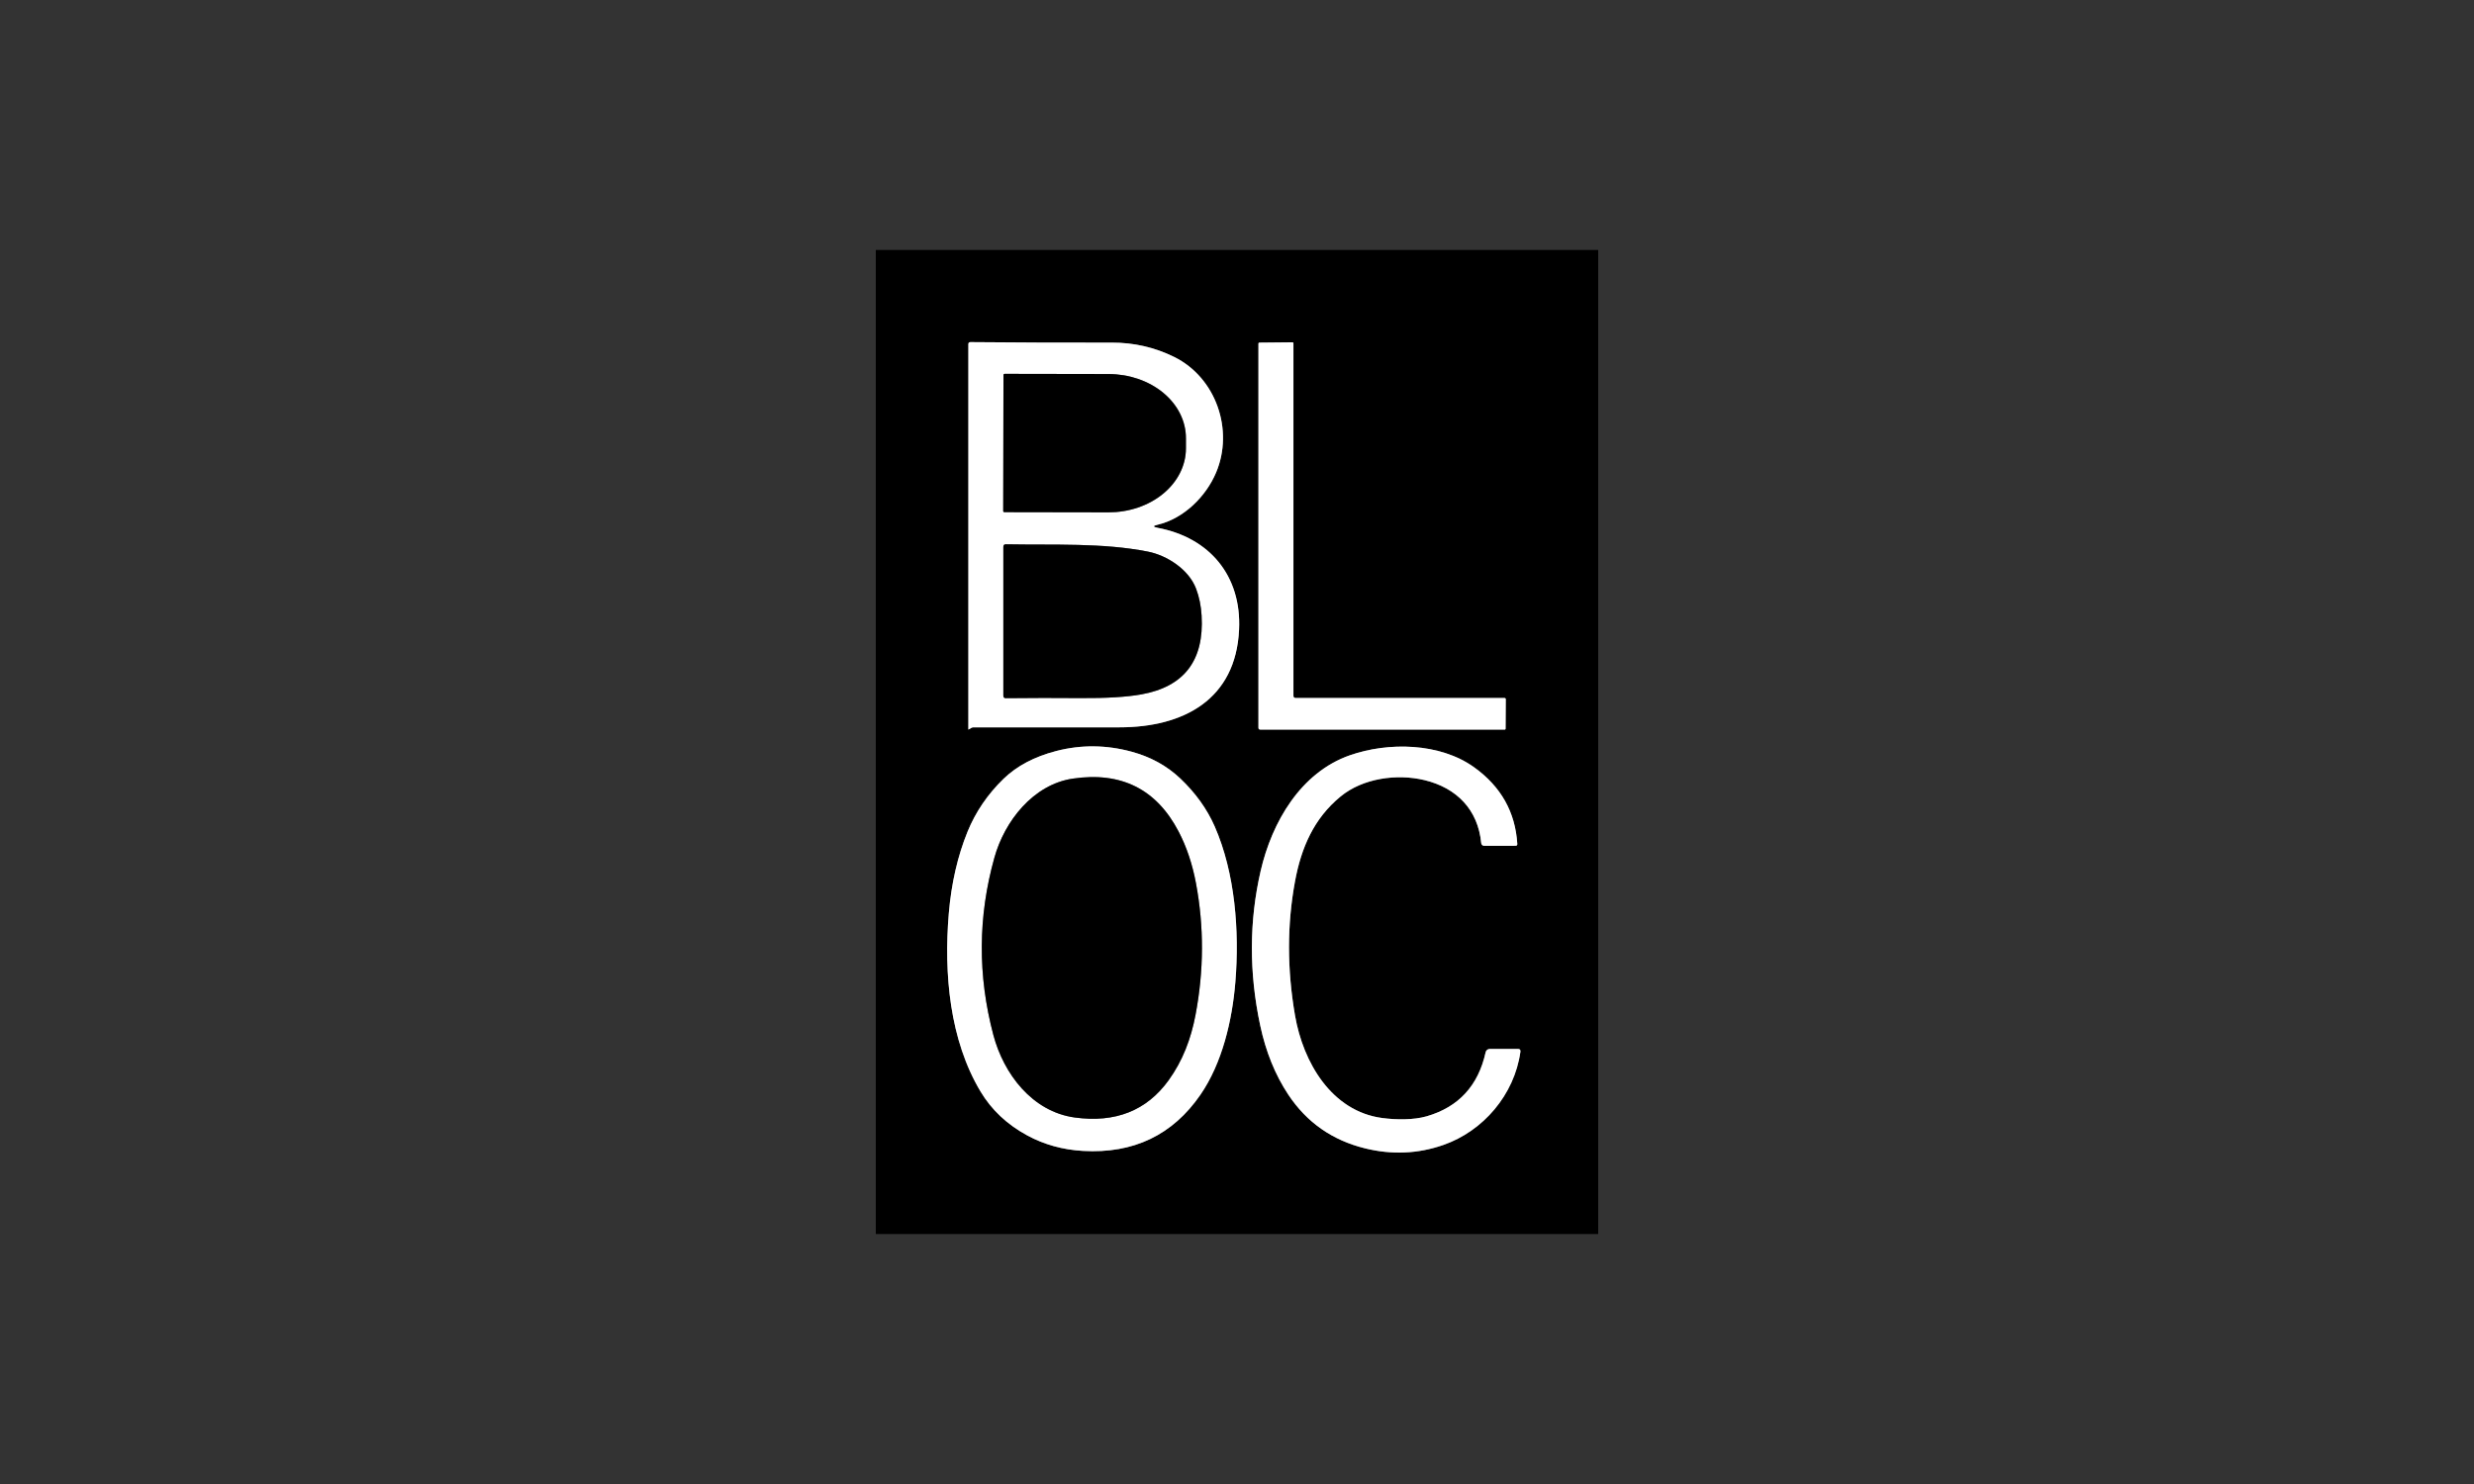
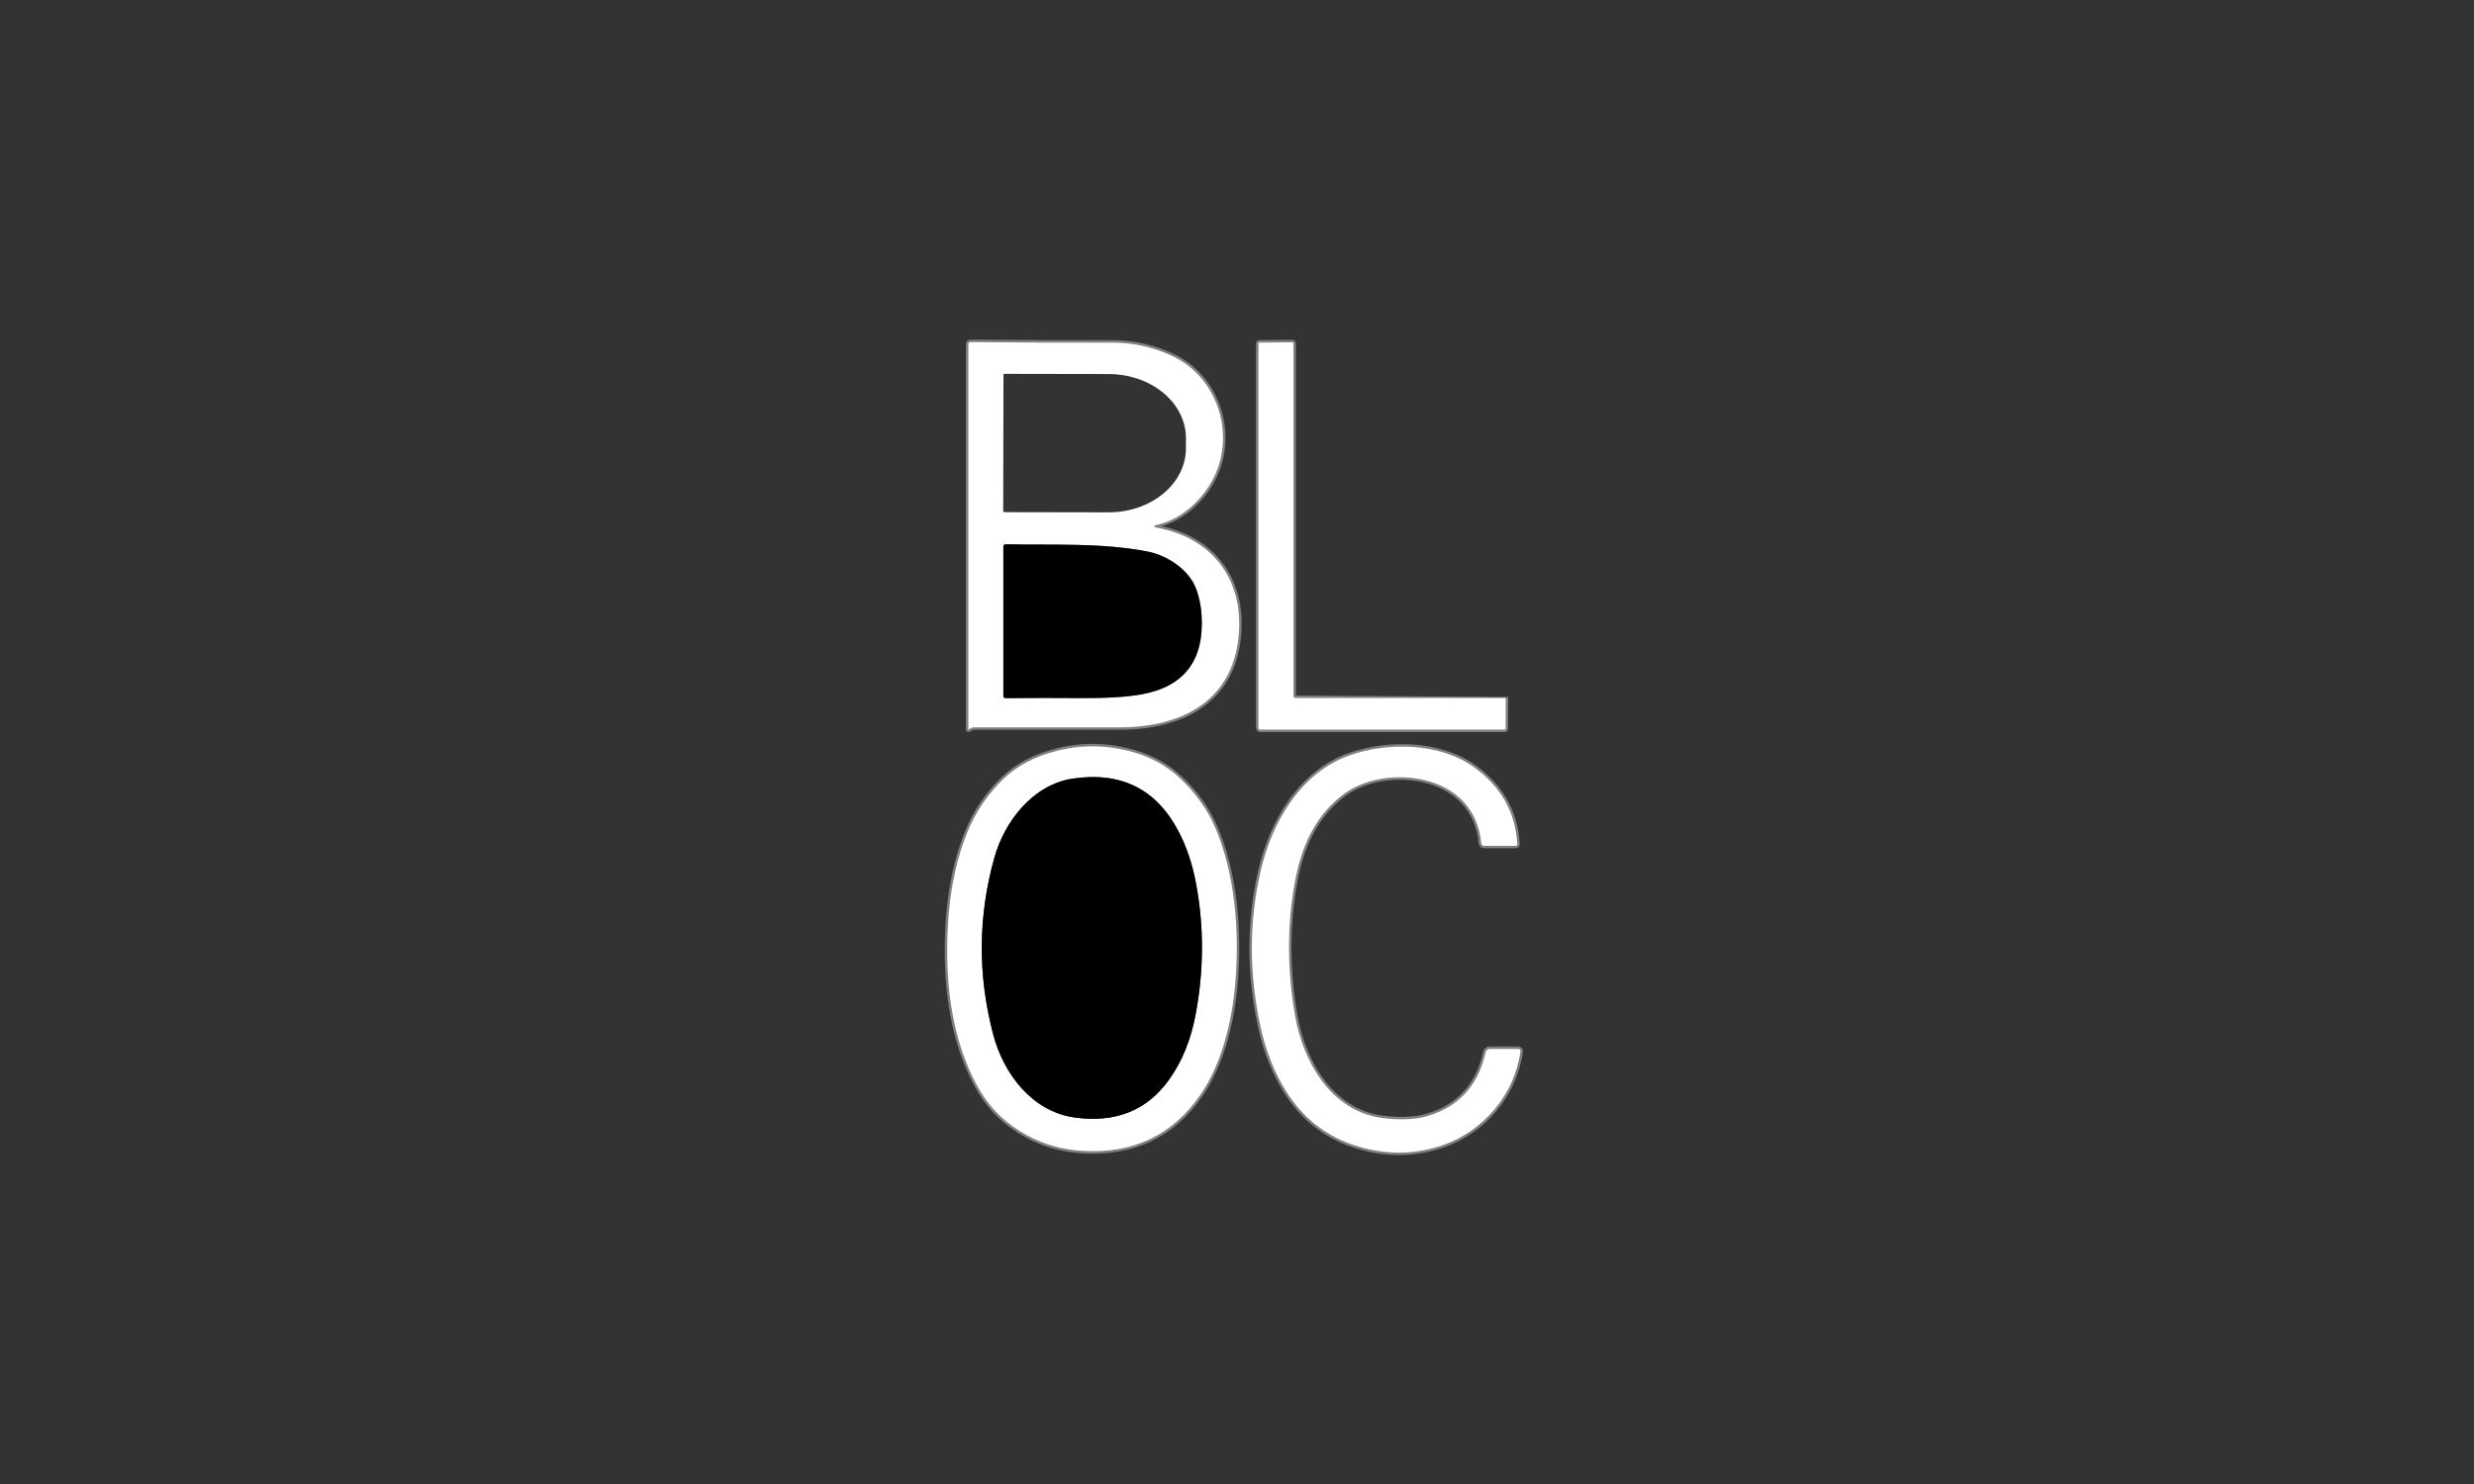
<svg xmlns="http://www.w3.org/2000/svg" width="1000" zoomAndPan="magnify" viewBox="0 0 750 450" height="600" preserveAspectRatio="xMidYMid meet" version="1.0">
  <rect x="0" y="0" width="750" height="450" fill="#333333" stroke="none" />
  <defs>
    <clipPath id="10681e9dde">
      <path d="M 265.5 75 L 484.5 75 L 484.5 375 L 265.5 375 Z M 265.5 75 " clip-rule="nonzero" />
    </clipPath>
  </defs>
  <path stroke-linecap="butt" transform="matrix(0.75, 0, 0, 0.75, 265.5, 75.806)" fill="none" stroke-linejoin="miter" d="M 113.917 112.331 C 111.948 111.951 111.932 111.54 113.88 111.086 C 124.484 108.623 133.464 99.68 137.552 89.972 C 144.797 72.816 137.568 51.592 120.557 43.217 C 112.698 39.347 104.297 37.425 95.354 37.451 C 77.193 37.498 58.156 37.43 38.25 37.248 C 37.693 37.248 37.411 37.524 37.411 38.071 L 37.411 193.852 C 37.411 193.868 37.417 193.878 37.427 193.889 C 37.443 193.894 37.453 193.894 37.469 193.889 L 38.688 193.196 C 38.922 193.06 39.177 192.993 39.458 192.993 C 58.24 192.993 77.917 192.993 98.479 192.993 C 124.464 192.993 145.526 181.717 146.839 153.482 C 147.859 131.727 134.943 116.29 113.917 112.331 " stroke="#808080" stroke-width="2" stroke-opacity="1" stroke-miterlimit="4" />
-   <path stroke-linecap="butt" transform="matrix(0.75, 0, 0, 0.75, 265.5, 75.806)" fill="none" stroke-linejoin="miter" d="M 168.813 180.217 L 168.813 37.795 C 168.813 37.477 168.656 37.321 168.339 37.321 L 155.104 37.451 C 154.813 37.451 154.667 37.597 154.667 37.889 L 154.667 193.159 C 154.667 193.659 154.911 193.904 155.401 193.904 L 254.151 193.925 C 254.427 193.925 254.568 193.779 254.568 193.488 L 254.641 181.717 C 254.641 181.326 254.448 181.133 254.057 181.133 L 169.724 181.133 C 169.115 181.133 168.813 180.826 168.813 180.217 " stroke="#808080" stroke-width="2" stroke-opacity="1" stroke-miterlimit="4" />
+   <path stroke-linecap="butt" transform="matrix(0.75, 0, 0, 0.75, 265.5, 75.806)" fill="none" stroke-linejoin="miter" d="M 168.813 180.217 L 168.813 37.795 C 168.813 37.477 168.656 37.321 168.339 37.321 L 155.104 37.451 C 154.813 37.451 154.667 37.597 154.667 37.889 L 154.667 193.159 C 154.667 193.659 154.911 193.904 155.401 193.904 L 254.151 193.925 C 254.427 193.925 254.568 193.779 254.568 193.488 L 254.641 181.717 L 169.724 181.133 C 169.115 181.133 168.813 180.826 168.813 180.217 " stroke="#808080" stroke-width="2" stroke-opacity="1" stroke-miterlimit="4" />
  <path stroke-linecap="butt" transform="matrix(0.75, 0, 0, 0.75, 265.5, 75.806)" fill="none" stroke-linejoin="miter" d="M 42.323 340.217 C 46.76 347.649 53.057 353.576 61.208 357.993 C 68.047 361.701 75.568 363.79 83.766 364.253 C 104.182 365.42 120.01 357.831 131.255 341.493 C 140.031 328.717 144.068 311.508 145.344 295.941 C 147.021 275.373 145.25 251.889 136.984 233.05 C 133.88 225.998 129.25 219.54 123.094 213.691 C 117.656 208.545 111.094 204.93 103.406 202.847 C 93.146 200.06 83 199.967 72.964 202.555 C 64.141 204.831 57.031 208.586 51.63 213.816 C 45.193 220.071 40.344 227.196 37.083 235.185 C 33.068 245.055 30.547 256.05 29.51 268.165 C 27.432 292.675 29.896 319.482 42.323 340.217 " stroke="#808080" stroke-width="2" stroke-opacity="1" stroke-miterlimit="4" />
  <path stroke-linecap="butt" transform="matrix(0.75, 0, 0, 0.75, 265.5, 75.806)" fill="none" stroke-linejoin="miter" d="M 221.755 214.326 C 234.802 217.467 243.438 226.3 244.714 239.821 C 244.745 240.128 244.875 240.389 245.104 240.592 C 245.328 240.8 245.594 240.899 245.901 240.899 L 258.568 240.883 C 259.089 240.883 259.333 240.628 259.297 240.118 C 258.505 227.279 252.714 216.972 241.922 209.201 C 227.979 199.144 207.099 198.889 191.661 204.274 C 171.75 211.206 160.109 231.3 155.563 251.045 C 150.891 271.316 150.828 292.139 155.38 313.519 C 157.656 324.201 161.448 333.54 166.75 341.529 C 174.198 352.738 184.526 359.961 197.74 363.211 C 208.604 365.889 219.167 365.43 229.422 361.842 C 245.479 356.238 258.13 341.586 260.557 324.175 C 260.667 323.409 260.339 323.024 259.568 323.024 L 248.161 323.024 C 247.766 323.024 247.411 323.149 247.099 323.399 C 246.786 323.649 246.589 323.967 246.505 324.357 C 243.521 337.899 235.557 346.54 222.615 350.274 C 217.359 351.784 210.349 351.696 204.781 350.967 C 184.214 348.284 172.719 328.446 169.453 309.503 C 166.214 290.79 166.214 272.696 169.453 255.227 C 171.969 241.649 177.078 229.821 187.849 220.972 C 196.865 213.545 210.604 211.665 221.755 214.326 " stroke="#808080" stroke-width="2" stroke-opacity="1" stroke-miterlimit="4" />
-   <path stroke-linecap="butt" transform="matrix(0.75, 0, 0, 0.75, 265.5, 75.806)" fill="none" stroke-linejoin="miter" d="M 51.609 50.514 L 51.5 105.524 C 51.495 105.649 51.536 105.764 51.63 105.857 C 51.719 105.951 51.828 105.998 51.958 105.998 L 94.042 106.071 C 95.068 106.071 96.089 106.029 97.109 105.951 C 98.125 105.868 99.141 105.748 100.146 105.581 C 101.146 105.42 102.141 105.217 103.12 104.972 C 104.104 104.727 105.068 104.446 106.01 104.123 C 106.958 103.8 107.885 103.435 108.786 103.04 C 109.693 102.644 110.573 102.206 111.422 101.738 C 112.276 101.269 113.099 100.764 113.891 100.227 C 114.682 99.691 115.443 99.123 116.167 98.524 C 116.891 97.925 117.583 97.3 118.229 96.644 C 118.88 95.993 119.495 95.31 120.063 94.607 C 120.635 93.904 121.161 93.175 121.646 92.43 C 122.13 91.685 122.568 90.92 122.964 90.133 C 123.354 89.352 123.703 88.555 124 87.743 C 124.297 86.93 124.547 86.113 124.75 85.279 C 124.953 84.446 125.104 83.607 125.203 82.764 C 125.307 81.92 125.359 81.076 125.359 80.227 L 125.359 76.102 C 125.359 75.253 125.313 74.409 125.214 73.566 C 125.115 72.722 124.964 71.883 124.766 71.05 C 124.568 70.217 124.323 69.394 124.026 68.586 C 123.729 67.774 123.391 66.972 123 66.191 C 122.609 65.404 122.172 64.639 121.693 63.889 C 121.208 63.144 120.688 62.415 120.12 61.706 C 119.552 61.003 118.943 60.321 118.297 59.665 C 117.646 59.008 116.958 58.378 116.24 57.779 C 115.516 57.175 114.76 56.607 113.969 56.066 C 113.177 55.529 112.359 55.019 111.51 54.55 C 110.656 54.076 109.781 53.639 108.88 53.238 C 107.979 52.836 107.052 52.472 106.109 52.144 C 105.161 51.821 104.203 51.534 103.224 51.284 C 102.245 51.034 101.25 50.826 100.25 50.659 C 99.245 50.493 98.234 50.368 97.214 50.279 C 96.198 50.196 95.177 50.154 94.151 50.149 L 52.068 50.076 C 51.943 50.076 51.839 50.118 51.75 50.206 C 51.661 50.29 51.615 50.394 51.609 50.514 " stroke="#808080" stroke-width="2" stroke-opacity="1" stroke-miterlimit="4" />
  <path stroke-linecap="butt" transform="matrix(0.75, 0, 0, 0.75, 265.5, 75.806)" fill="none" stroke-linejoin="miter" d="M 129.464 136.946 C 126.51 129.139 117.714 123.477 109.995 121.946 C 91.599 118.316 72.125 119.357 52.615 118.988 C 51.911 118.967 51.557 119.31 51.557 120.029 L 51.557 180.201 C 51.557 180.883 51.896 181.217 52.578 181.206 C 62.703 181.097 72.724 181.081 82.656 181.17 C 93.104 181.243 101.307 180.748 107.255 179.691 C 124.615 176.597 132.76 165.982 131.693 147.842 C 131.458 143.878 130.719 140.243 129.464 136.946 " stroke="#808080" stroke-width="2" stroke-opacity="1" stroke-miterlimit="4" />
-   <path stroke-linecap="butt" transform="matrix(0.75, 0, 0, 0.75, 265.5, 75.806)" fill="none" stroke-linejoin="miter" d="M 118.297 335.779 C 124.063 327.826 127.401 318.92 129.229 309.284 C 132.635 291.336 132.703 273.602 129.427 256.086 C 127.979 248.321 125.641 241.336 122.401 235.133 C 113.438 217.967 99.177 210.831 79.625 213.727 C 63.62 216.097 52.047 230.935 47.943 245.665 C 41.286 269.425 41.146 293.331 47.521 317.383 C 51.667 333.045 63.182 348.394 80.427 350.748 C 96.818 352.988 109.438 347.998 118.297 335.779 " stroke="#808080" stroke-width="2" stroke-opacity="1" stroke-miterlimit="4" />
  <g clip-path="url(#10681e9dde)">
-     <path fill="#000000" d="M 265.5 75.805 L 484.5 75.805 L 484.5 374.195 L 265.5 374.195 Z M 350.938 160.055 C 349.461 159.77 349.449 159.461 350.91 159.121 C 358.863 157.273 365.598 150.566 368.664 143.285 C 374.098 130.418 368.676 114.5 355.918 108.219 C 350.023 105.316 343.723 103.875 337.016 103.895 C 323.395 103.93 309.117 103.879 294.188 103.742 C 293.77 103.742 293.559 103.949 293.559 104.359 L 293.559 221.195 C 293.559 221.207 293.562 221.215 293.57 221.223 C 293.582 221.227 293.59 221.227 293.602 221.223 L 294.516 220.703 C 294.691 220.602 294.883 220.551 295.094 220.551 C 309.18 220.551 323.938 220.551 339.359 220.551 C 358.848 220.551 374.645 212.094 375.629 190.918 C 376.395 174.602 366.707 163.023 350.938 160.055 Z M 392.109 210.969 L 392.109 104.152 C 392.109 103.914 391.992 103.797 391.754 103.797 L 381.828 103.895 C 381.609 103.895 381.5 104.004 381.5 104.223 L 381.5 220.676 C 381.5 221.051 381.684 221.234 382.051 221.234 L 456.113 221.25 C 456.32 221.25 456.426 221.141 456.426 220.922 L 456.48 212.094 C 456.48 211.801 456.336 211.656 456.043 211.656 L 392.793 211.656 C 392.336 211.656 392.109 211.426 392.109 210.969 Z M 297.242 330.969 C 300.57 336.543 305.293 340.988 311.406 344.301 C 316.535 347.082 322.176 348.648 328.324 348.996 C 343.637 349.871 355.508 344.18 363.941 331.926 C 370.523 322.344 373.551 309.438 374.508 297.762 C 375.766 282.336 374.438 264.723 368.238 250.594 C 365.91 245.305 362.438 240.461 357.82 236.074 C 353.742 232.215 348.82 229.504 343.055 227.941 C 335.359 225.852 327.75 225.781 320.223 227.723 C 313.605 229.43 308.273 232.246 304.223 236.168 C 299.395 240.859 295.758 246.203 293.312 252.195 C 290.301 259.598 288.41 267.844 287.633 276.93 C 286.074 295.312 287.922 315.418 297.242 330.969 Z M 431.816 236.551 C 441.602 238.906 448.078 245.531 449.035 255.672 C 449.059 255.902 449.156 256.098 449.328 256.25 C 449.496 256.406 449.695 256.48 449.926 256.48 L 459.426 256.469 C 459.816 256.469 460 256.277 459.973 255.895 C 459.379 246.266 455.035 238.535 446.941 232.707 C 436.484 225.164 420.824 224.973 409.246 229.012 C 394.312 234.211 385.582 249.281 382.172 264.09 C 378.668 279.293 378.621 294.91 382.035 310.945 C 383.742 318.957 386.586 325.961 390.562 331.953 C 396.148 340.359 403.895 345.777 413.805 348.215 C 421.953 350.223 429.875 349.879 437.566 347.188 C 449.609 342.984 459.098 331.996 460.918 318.938 C 461 318.363 460.754 318.074 460.176 318.074 L 451.621 318.074 C 451.324 318.074 451.059 318.168 450.824 318.355 C 450.59 318.543 450.441 318.781 450.379 319.074 C 448.141 329.23 442.168 335.711 432.461 338.512 C 428.52 339.645 423.262 339.578 419.086 339.031 C 403.66 337.02 395.039 322.141 392.59 307.934 C 390.16 293.898 390.16 280.328 392.59 267.227 C 394.477 257.043 398.309 248.172 406.387 241.535 C 413.148 235.965 423.453 234.555 431.816 236.551 Z M 431.816 236.551 " fill-opacity="1" fill-rule="nonzero" />
-   </g>
+     </g>
  <path fill="#ffffff" d="M 350.938 160.055 C 366.707 163.023 376.395 174.602 375.629 190.918 C 374.645 212.094 358.848 220.551 339.359 220.551 C 323.938 220.551 309.18 220.551 295.094 220.551 C 294.883 220.551 294.691 220.602 294.516 220.703 L 293.602 221.223 C 293.59 221.227 293.582 221.227 293.57 221.223 C 293.562 221.215 293.559 221.207 293.559 221.195 L 293.559 104.359 C 293.559 103.949 293.77 103.742 294.188 103.742 C 309.117 103.879 323.395 103.93 337.016 103.895 C 343.723 103.875 350.023 105.316 355.918 108.219 C 368.676 114.5 374.098 130.418 368.664 143.285 C 365.598 150.566 358.863 157.273 350.91 159.121 C 349.449 159.461 349.461 159.77 350.938 160.055 Z M 304.207 113.691 L 304.125 154.949 C 304.121 155.043 304.152 155.129 304.223 155.199 C 304.289 155.27 304.371 155.305 304.469 155.305 L 336.031 155.359 C 336.801 155.359 337.566 155.328 338.332 155.27 C 339.094 155.207 339.855 155.117 340.609 154.992 C 341.359 154.871 342.105 154.719 342.84 154.535 C 343.578 154.352 344.301 154.141 345.008 153.898 C 345.719 153.656 346.414 153.383 347.09 153.086 C 347.77 152.789 348.43 152.461 349.066 152.109 C 349.707 151.758 350.324 151.379 350.918 150.977 C 351.512 150.574 352.082 150.148 352.625 149.699 C 353.168 149.25 353.688 148.781 354.172 148.289 C 354.66 147.801 355.121 147.289 355.547 146.762 C 355.977 146.234 356.371 145.688 356.734 145.129 C 357.098 144.57 357.426 143.996 357.723 143.406 C 358.016 142.82 358.277 142.223 358.5 141.613 C 358.723 141.004 358.91 140.391 359.062 139.766 C 359.215 139.141 359.328 138.512 359.402 137.879 C 359.48 137.246 359.52 136.613 359.52 135.977 L 359.52 132.883 C 359.52 132.246 359.484 131.613 359.41 130.98 C 359.336 130.348 359.223 129.719 359.074 129.094 C 358.926 128.469 358.742 127.852 358.52 127.246 C 358.297 126.637 358.043 126.035 357.75 125.449 C 357.457 124.859 357.129 124.285 356.77 123.723 C 356.406 123.164 356.016 122.617 355.59 122.086 C 355.164 121.559 354.707 121.047 354.223 120.555 C 353.734 120.062 353.219 119.59 352.68 119.141 C 352.137 118.688 351.57 118.262 350.977 117.855 C 350.383 117.453 349.77 117.07 349.133 116.719 C 348.492 116.363 347.836 116.035 347.16 115.734 C 346.484 115.434 345.789 115.16 345.082 114.914 C 344.371 114.672 343.652 114.457 342.918 114.27 C 342.184 114.082 341.438 113.926 340.688 113.801 C 339.934 113.676 339.176 113.582 338.41 113.516 C 337.648 113.453 336.883 113.422 336.113 113.418 L 304.551 113.363 C 304.457 113.363 304.379 113.395 304.312 113.461 C 304.246 113.523 304.211 113.602 304.207 113.691 Z M 362.598 178.516 C 360.383 172.66 353.785 168.414 347.996 167.266 C 334.199 164.543 319.594 165.324 304.961 165.047 C 304.434 165.031 304.168 165.289 304.168 165.828 L 304.168 210.957 C 304.168 211.469 304.422 211.719 304.934 211.711 C 312.527 211.629 320.043 211.617 327.492 211.684 C 335.328 211.738 341.48 211.367 345.941 210.574 C 358.961 208.254 365.07 200.293 364.27 186.688 C 364.094 183.715 363.539 180.988 362.598 178.516 Z M 362.598 178.516 " fill-opacity="1" fill-rule="nonzero" />
  <path fill="#ffffff" d="M 392.793 211.656 L 456.043 211.656 C 456.336 211.656 456.48 211.801 456.48 212.094 L 456.426 220.922 C 456.426 221.141 456.32 221.25 456.113 221.25 L 382.051 221.234 C 381.684 221.234 381.5 221.051 381.5 220.676 L 381.5 104.223 C 381.5 104.004 381.609 103.895 381.828 103.895 L 391.754 103.797 C 391.992 103.797 392.109 103.914 392.109 104.152 L 392.109 210.969 C 392.109 211.426 392.336 211.656 392.793 211.656 Z M 392.793 211.656 " fill-opacity="1" fill-rule="nonzero" />
-   <path fill="#000000" d="M 304.207 113.691 C 304.211 113.602 304.246 113.523 304.312 113.461 C 304.379 113.395 304.457 113.363 304.551 113.363 L 336.113 113.418 C 336.883 113.422 337.648 113.453 338.41 113.516 C 339.176 113.582 339.934 113.676 340.688 113.801 C 341.438 113.926 342.184 114.082 342.918 114.27 C 343.652 114.457 344.371 114.672 345.082 114.914 C 345.789 115.16 346.484 115.434 347.16 115.734 C 347.836 116.035 348.492 116.363 349.133 116.719 C 349.77 117.07 350.383 117.453 350.977 117.855 C 351.57 118.262 352.137 118.688 352.68 119.141 C 353.219 119.59 353.734 120.062 354.223 120.555 C 354.707 121.047 355.164 121.559 355.59 122.086 C 356.016 122.617 356.406 123.164 356.77 123.723 C 357.129 124.285 357.457 124.859 357.75 125.449 C 358.043 126.035 358.297 126.637 358.52 127.246 C 358.742 127.852 358.926 128.469 359.074 129.094 C 359.223 129.719 359.336 130.348 359.41 130.98 C 359.484 131.613 359.52 132.246 359.52 132.883 L 359.52 135.977 C 359.52 136.613 359.48 137.246 359.402 137.879 C 359.328 138.512 359.215 139.141 359.062 139.766 C 358.91 140.391 358.723 141.004 358.5 141.613 C 358.277 142.223 358.016 142.82 357.723 143.406 C 357.426 143.996 357.098 144.57 356.734 145.129 C 356.371 145.688 355.977 146.234 355.547 146.762 C 355.121 147.289 354.66 147.801 354.172 148.289 C 353.684 148.781 353.168 149.25 352.625 149.699 C 352.082 150.148 351.512 150.574 350.918 150.977 C 350.324 151.379 349.707 151.758 349.066 152.109 C 348.43 152.461 347.77 152.789 347.09 153.086 C 346.414 153.383 345.719 153.656 345.008 153.898 C 344.301 154.141 343.578 154.352 342.84 154.535 C 342.105 154.719 341.359 154.871 340.609 154.992 C 339.855 155.117 339.094 155.207 338.332 155.27 C 337.566 155.328 336.801 155.359 336.031 155.359 L 304.469 155.305 C 304.371 155.305 304.289 155.27 304.223 155.199 C 304.152 155.129 304.121 155.043 304.125 154.949 Z M 304.207 113.691 " fill-opacity="1" fill-rule="nonzero" />
  <path fill="#000000" d="M 362.598 178.516 C 363.539 180.988 364.094 183.715 364.27 186.688 C 365.07 200.293 358.961 208.254 345.941 210.574 C 341.48 211.367 335.328 211.738 327.492 211.684 C 320.043 211.617 312.527 211.629 304.934 211.711 C 304.422 211.719 304.168 211.469 304.168 210.957 L 304.168 165.828 C 304.168 165.289 304.434 165.031 304.961 165.047 C 319.594 165.324 334.199 164.543 347.996 167.266 C 353.785 168.414 360.383 172.66 362.598 178.516 Z M 362.598 178.516 " fill-opacity="1" fill-rule="nonzero" />
  <path fill="#ffffff" d="M 297.242 330.969 C 287.922 315.418 286.074 295.312 287.633 276.93 C 288.41 267.844 290.301 259.598 293.312 252.195 C 295.758 246.203 299.395 240.859 304.223 236.168 C 308.273 232.246 313.605 229.43 320.223 227.723 C 327.75 225.781 335.359 225.852 343.055 227.941 C 348.82 229.504 353.742 232.215 357.82 236.074 C 362.438 240.461 365.91 245.305 368.238 250.594 C 374.438 264.723 375.766 282.336 374.508 297.762 C 373.551 309.438 370.523 322.344 363.941 331.926 C 355.508 344.18 343.637 349.871 328.324 348.996 C 322.176 348.648 316.535 347.082 311.406 344.301 C 305.293 340.988 300.57 336.543 297.242 330.969 Z M 354.223 327.641 C 358.547 321.676 361.051 314.996 362.422 307.77 C 364.977 294.309 365.027 281.008 362.57 267.871 C 361.484 262.047 359.73 256.809 357.301 252.156 C 350.578 239.281 339.883 233.93 325.219 236.102 C 313.215 237.879 304.535 249.008 301.457 260.055 C 296.465 277.875 296.359 295.805 301.141 313.844 C 304.25 325.59 312.887 337.102 325.82 338.867 C 338.113 340.547 347.578 336.805 354.223 327.641 Z M 354.223 327.641 " fill-opacity="1" fill-rule="nonzero" />
  <path fill="#ffffff" d="M 431.816 236.551 C 423.453 234.555 413.148 235.965 406.387 241.535 C 398.309 248.172 394.477 257.043 392.59 267.227 C 390.16 280.328 390.16 293.898 392.59 307.934 C 395.039 322.141 403.66 337.02 419.086 339.031 C 423.262 339.578 428.52 339.645 432.461 338.512 C 442.168 335.711 448.141 329.23 450.379 319.074 C 450.441 318.781 450.59 318.543 450.824 318.355 C 451.059 318.168 451.324 318.074 451.621 318.074 L 460.176 318.074 C 460.754 318.074 461 318.363 460.918 318.938 C 459.098 331.996 449.609 342.984 437.566 347.188 C 429.875 349.879 421.953 350.223 413.805 348.215 C 403.895 345.777 396.148 340.359 390.562 331.953 C 386.586 325.961 383.742 318.957 382.035 310.945 C 378.621 294.91 378.668 279.293 382.172 264.09 C 385.582 249.281 394.312 234.211 409.246 229.012 C 420.824 224.973 436.484 225.164 446.941 232.707 C 455.035 238.535 459.379 246.266 459.973 255.895 C 460 256.277 459.816 256.469 459.426 256.469 L 449.926 256.48 C 449.695 256.48 449.496 256.406 449.328 256.25 C 449.156 256.098 449.059 255.902 449.035 255.672 C 448.078 245.531 441.602 238.906 431.816 236.551 Z M 431.816 236.551 " fill-opacity="1" fill-rule="nonzero" />
  <path fill="#000000" d="M 362.422 307.77 C 361.051 314.996 358.547 321.676 354.223 327.641 C 347.578 336.805 338.113 340.547 325.82 338.867 C 312.887 337.102 304.25 325.59 301.141 313.844 C 296.359 295.805 296.465 277.875 301.457 260.055 C 304.535 249.008 313.215 237.879 325.219 236.102 C 339.883 233.93 350.578 239.281 357.301 252.156 C 359.73 256.809 361.484 262.047 362.57 267.871 C 365.027 281.008 364.977 294.309 362.422 307.77 Z M 362.422 307.77 " fill-opacity="1" fill-rule="nonzero" />
</svg>